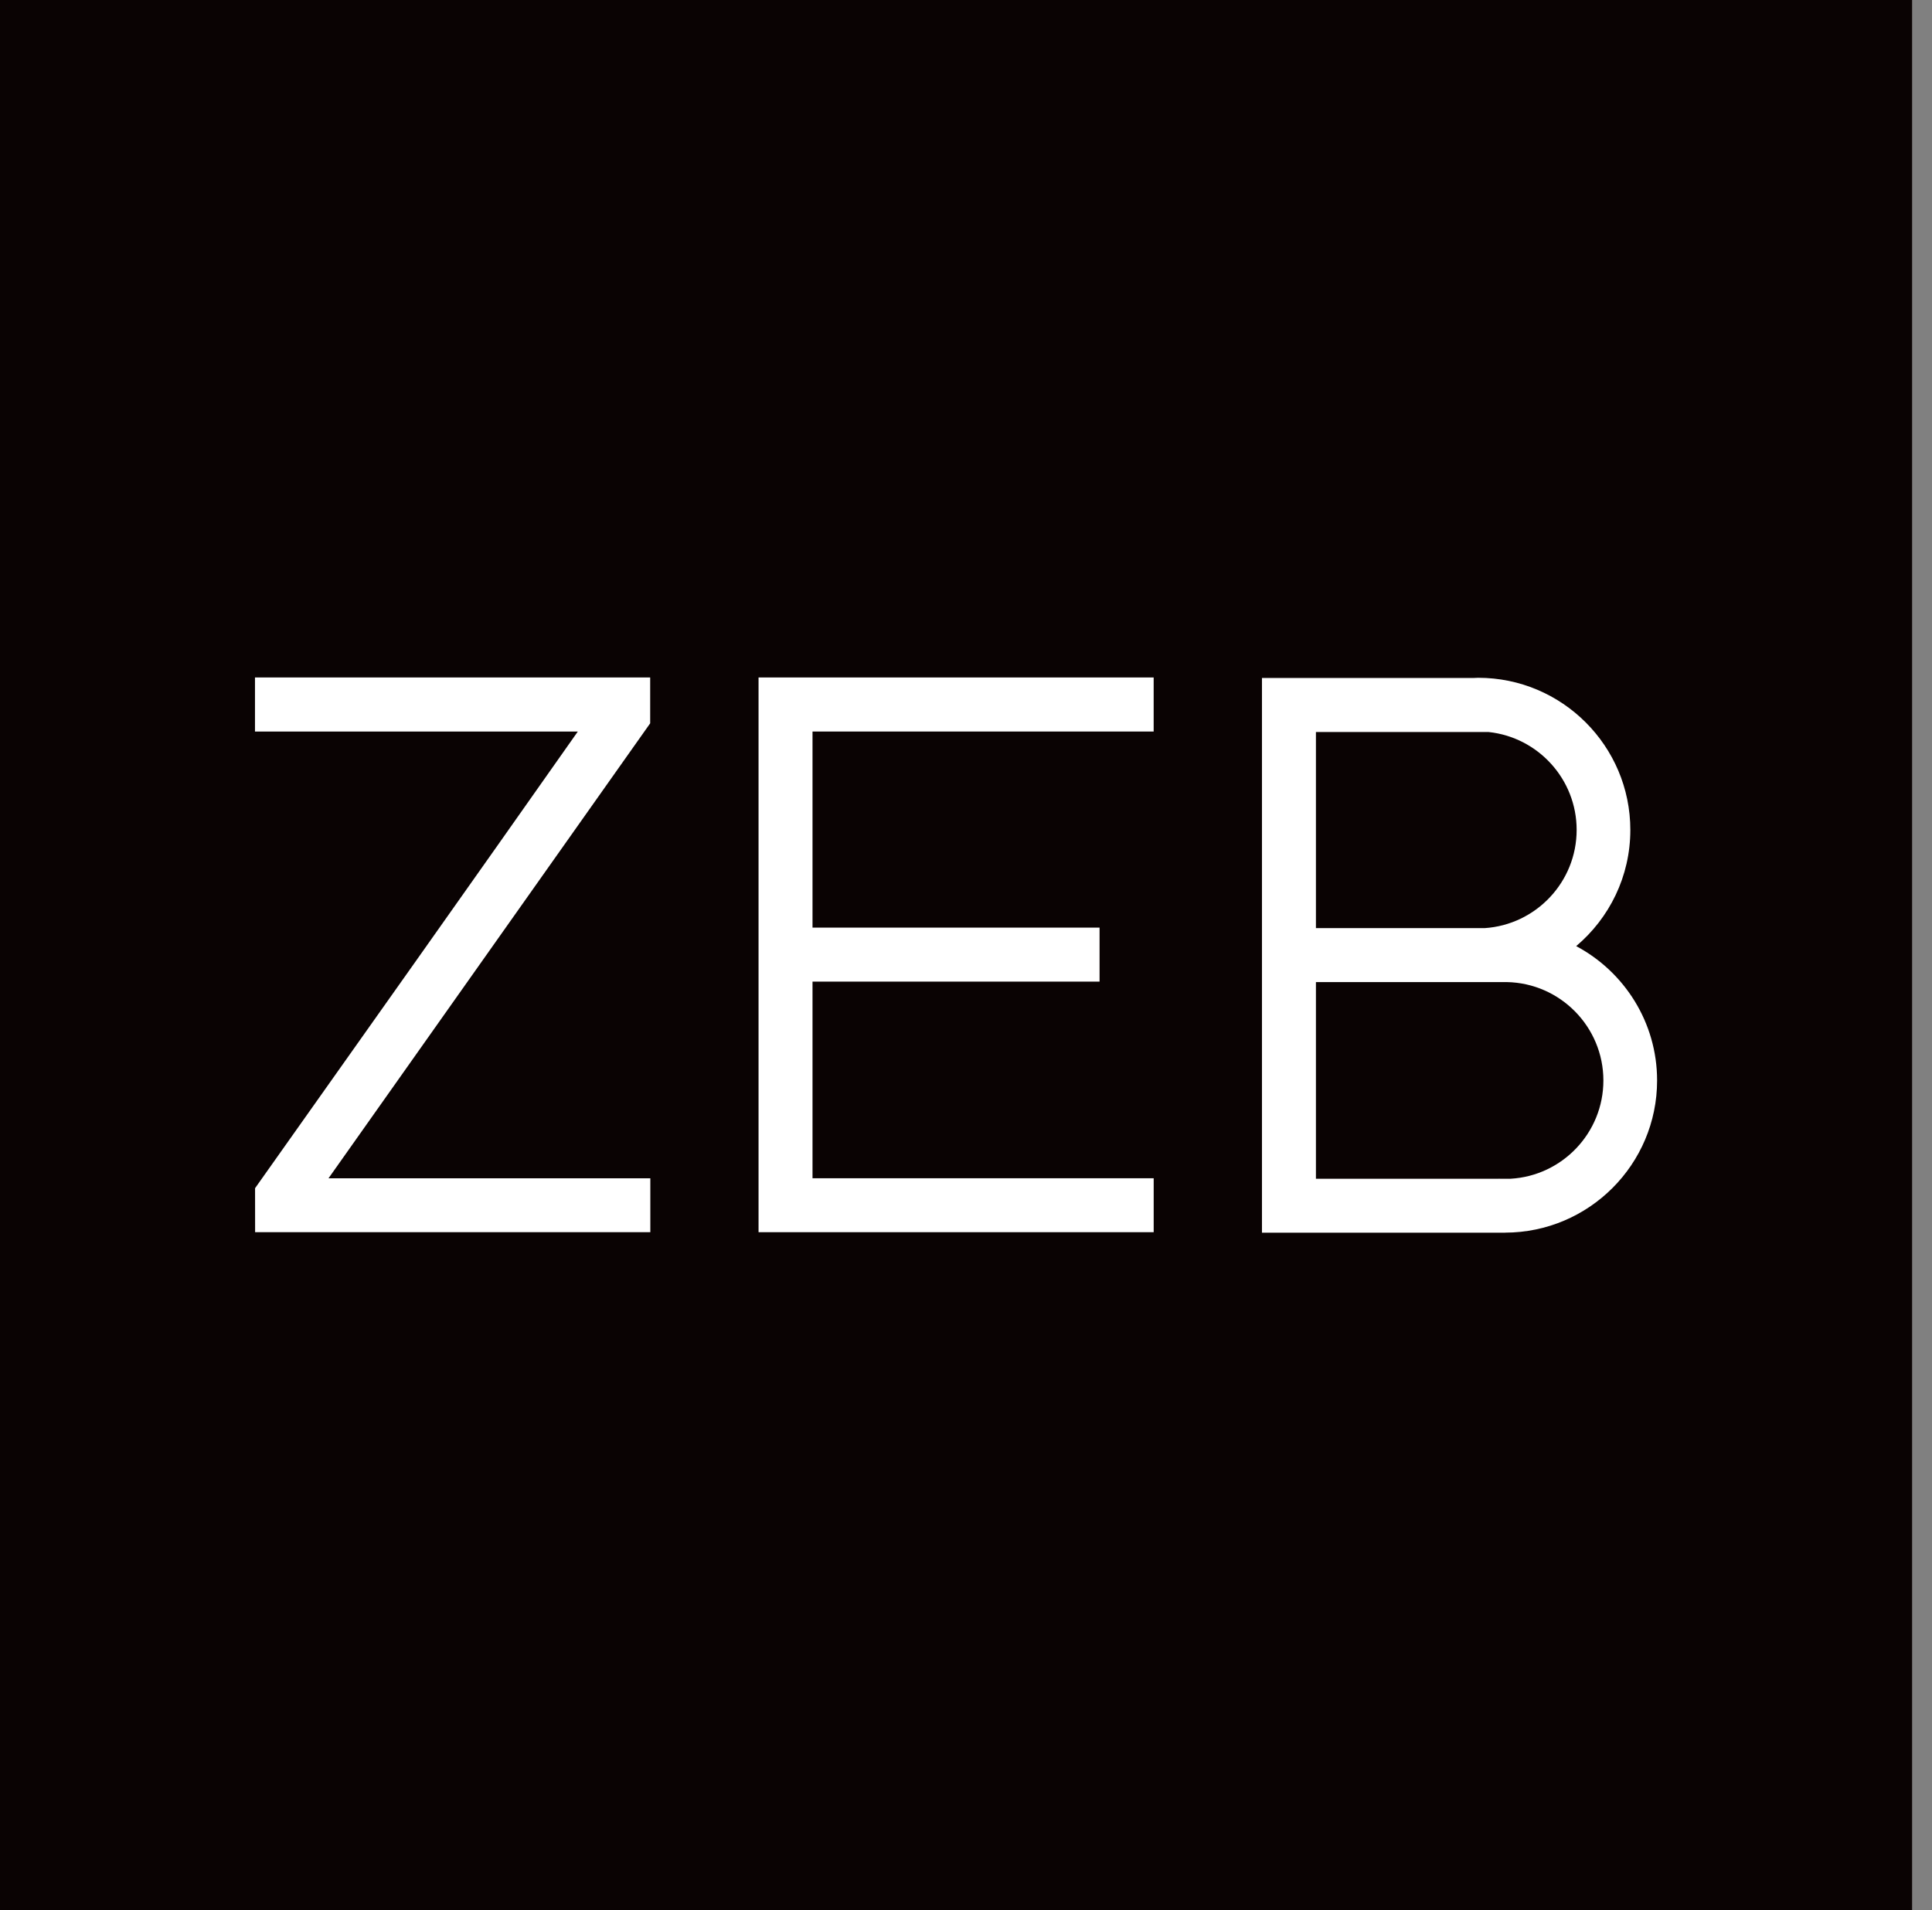
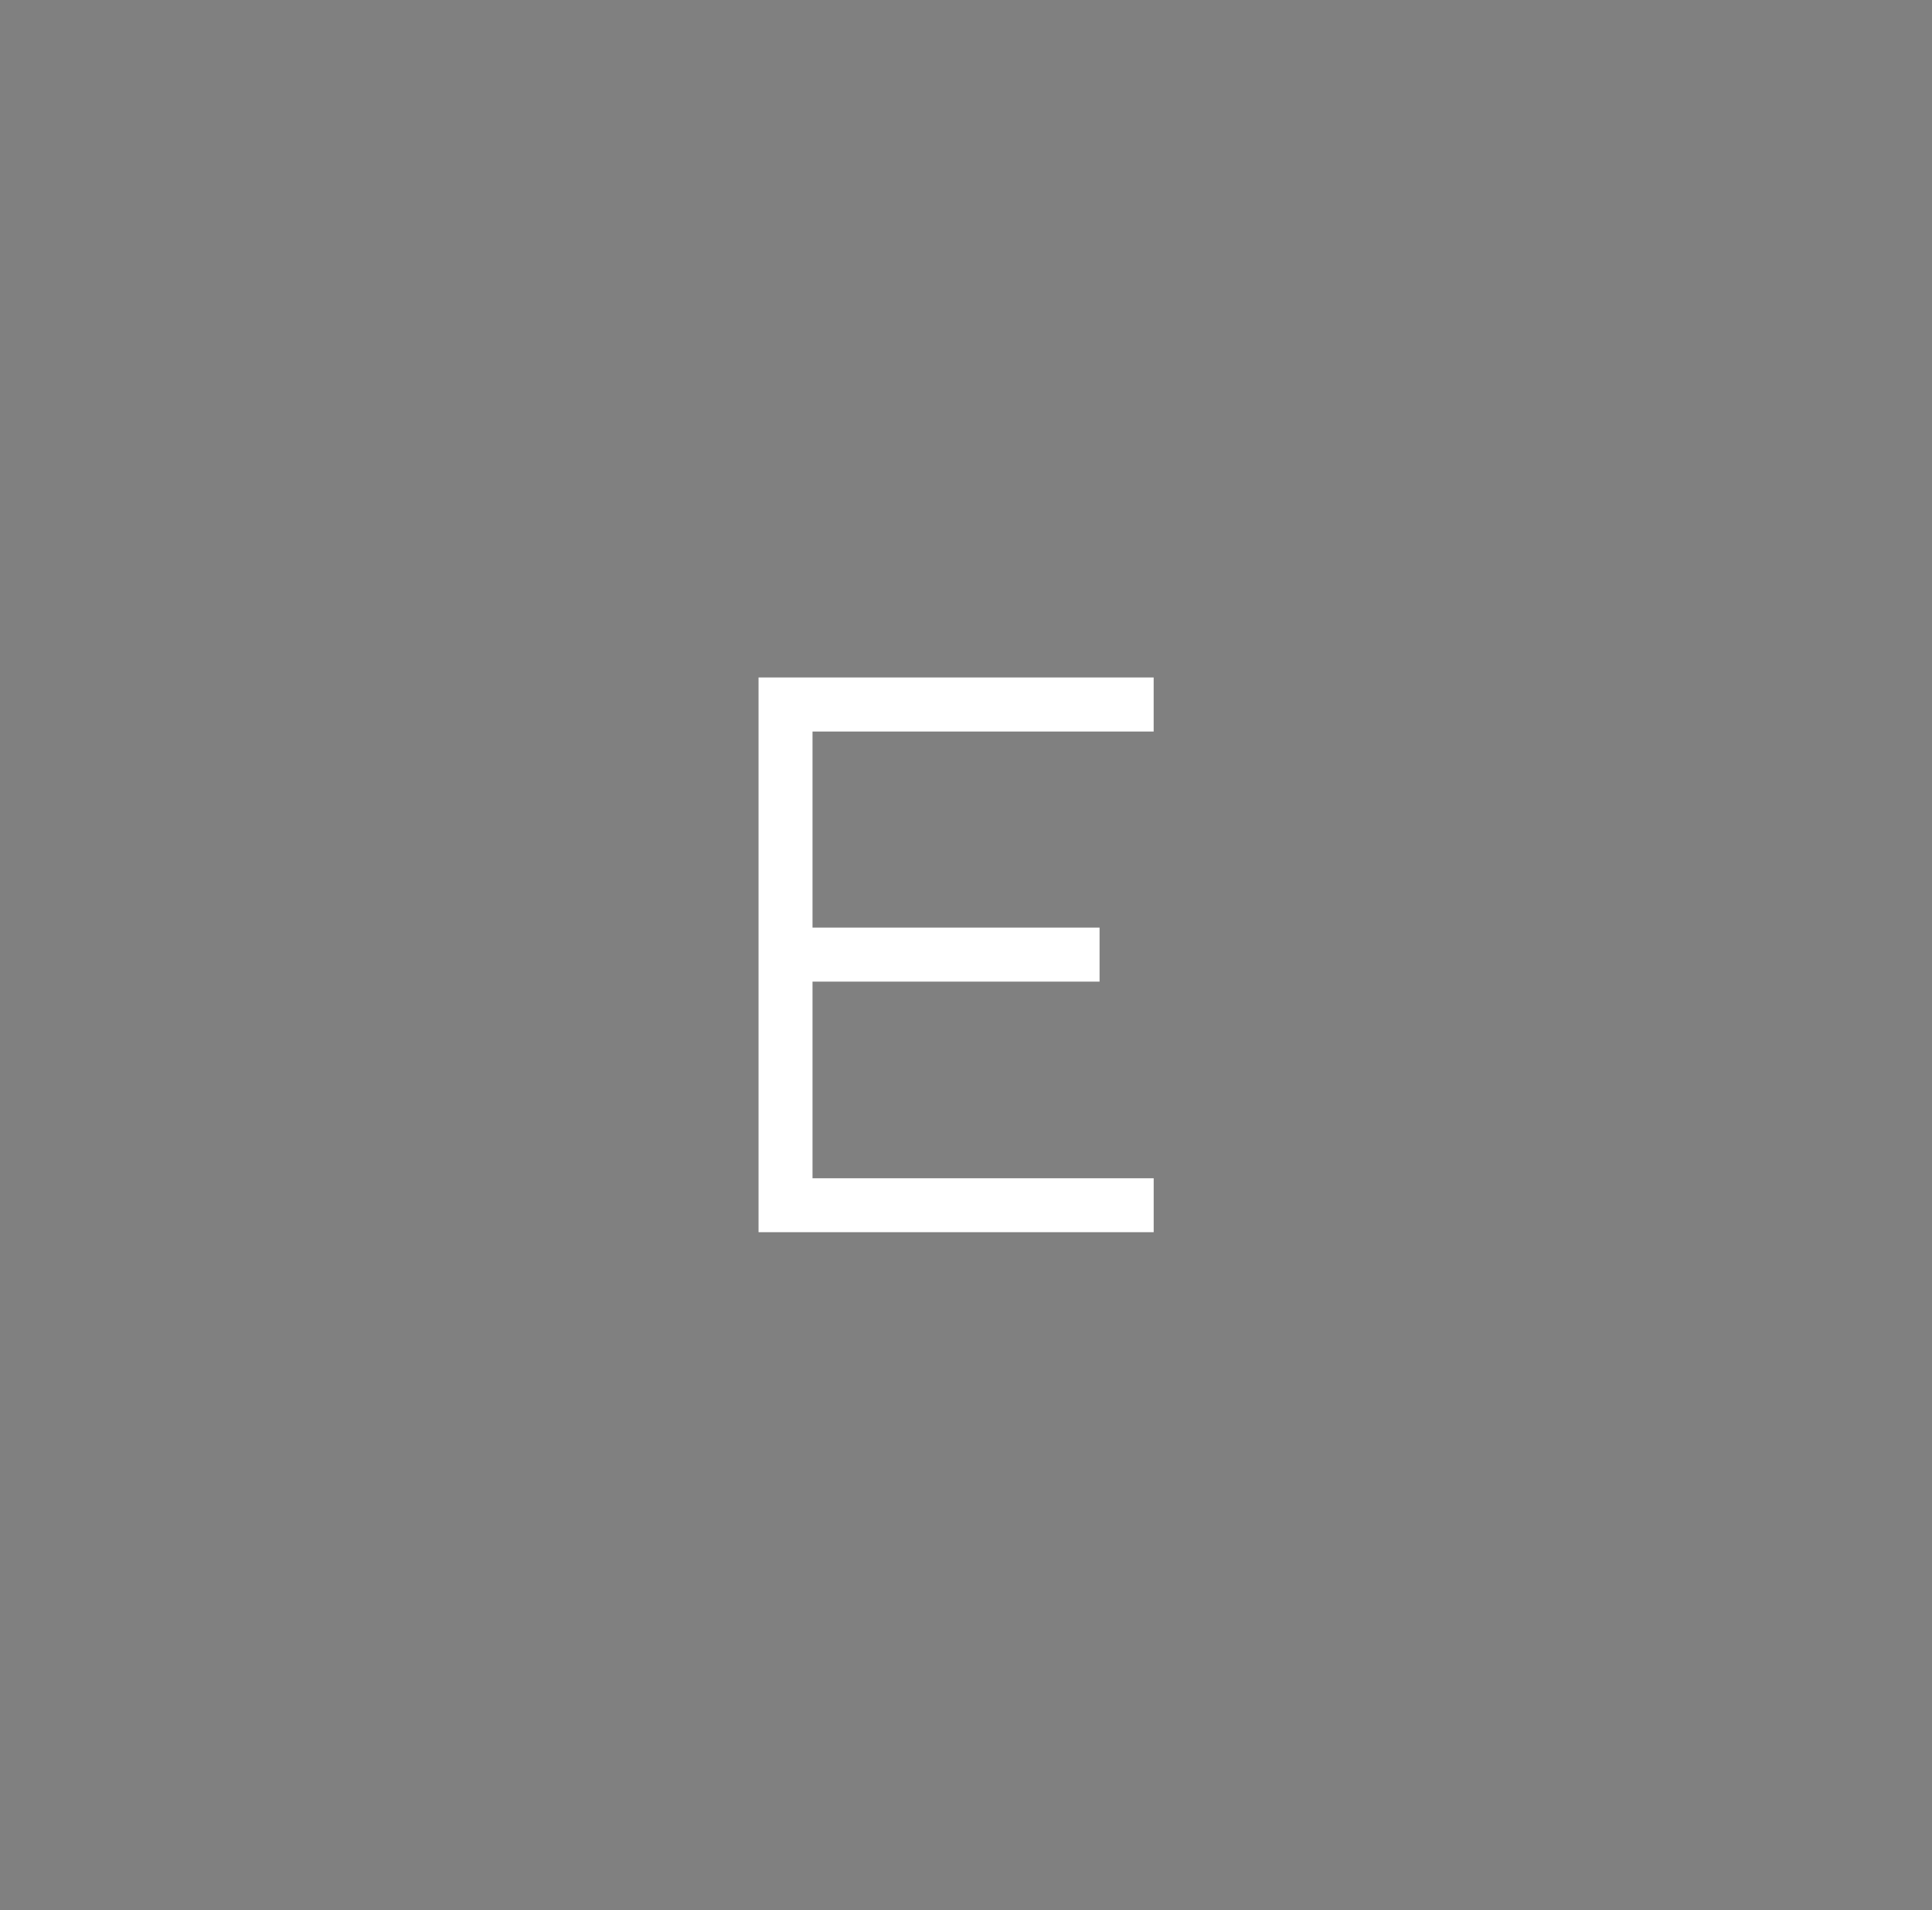
<svg xmlns="http://www.w3.org/2000/svg" width="90" height="89" viewBox="0 0 90 89" fill="none">
  <rect x="0" y="0" width="90" height="89" fill="#808080" stroke="none" />
  <g id="Menu Container">
-     <path id="Vector" d="M89.073 0H0V89H89.073V0Z" fill="#0A0303" />
    <g id="Menu Icon">
-       <path id="Vector_2" d="M11.884 57.411L11.882 55.361C16.77 48.457 21.976 41.111 26.917 34.084H11.878V31.565H30.288V33.701L15.303 54.9H30.295V57.411H11.884Z" fill="white" />
      <path id="Vector_3" d="M35.336 57.411V31.565H53.742V34.084H37.85V43.22H51.222V45.736H37.85V54.898H53.743V57.411H35.336Z" fill="white" />
-       <path id="Vector_4" d="M70.367 54.921H69.874C69.855 54.92 69.836 54.92 69.818 54.919L69.816 54.921H61.301V45.758H70.187C72.678 45.802 74.692 47.841 74.692 50.343C74.692 52.783 72.775 54.785 70.367 54.921ZM61.301 34.107H69.347C71.647 34.351 73.446 36.303 73.446 38.667C73.446 41.097 71.547 43.089 69.157 43.244H61.301V34.107ZM77.194 50.343C77.194 47.634 75.665 45.275 73.425 44.082C74.966 42.781 75.947 40.837 75.947 38.668C75.947 34.759 72.767 31.58 68.859 31.58C68.789 31.58 68.724 31.583 68.663 31.588H58.787V57.434H70.115V57.432C74.019 57.426 77.194 54.248 77.194 50.343Z" fill="white" />
    </g>
  </g>
</svg>